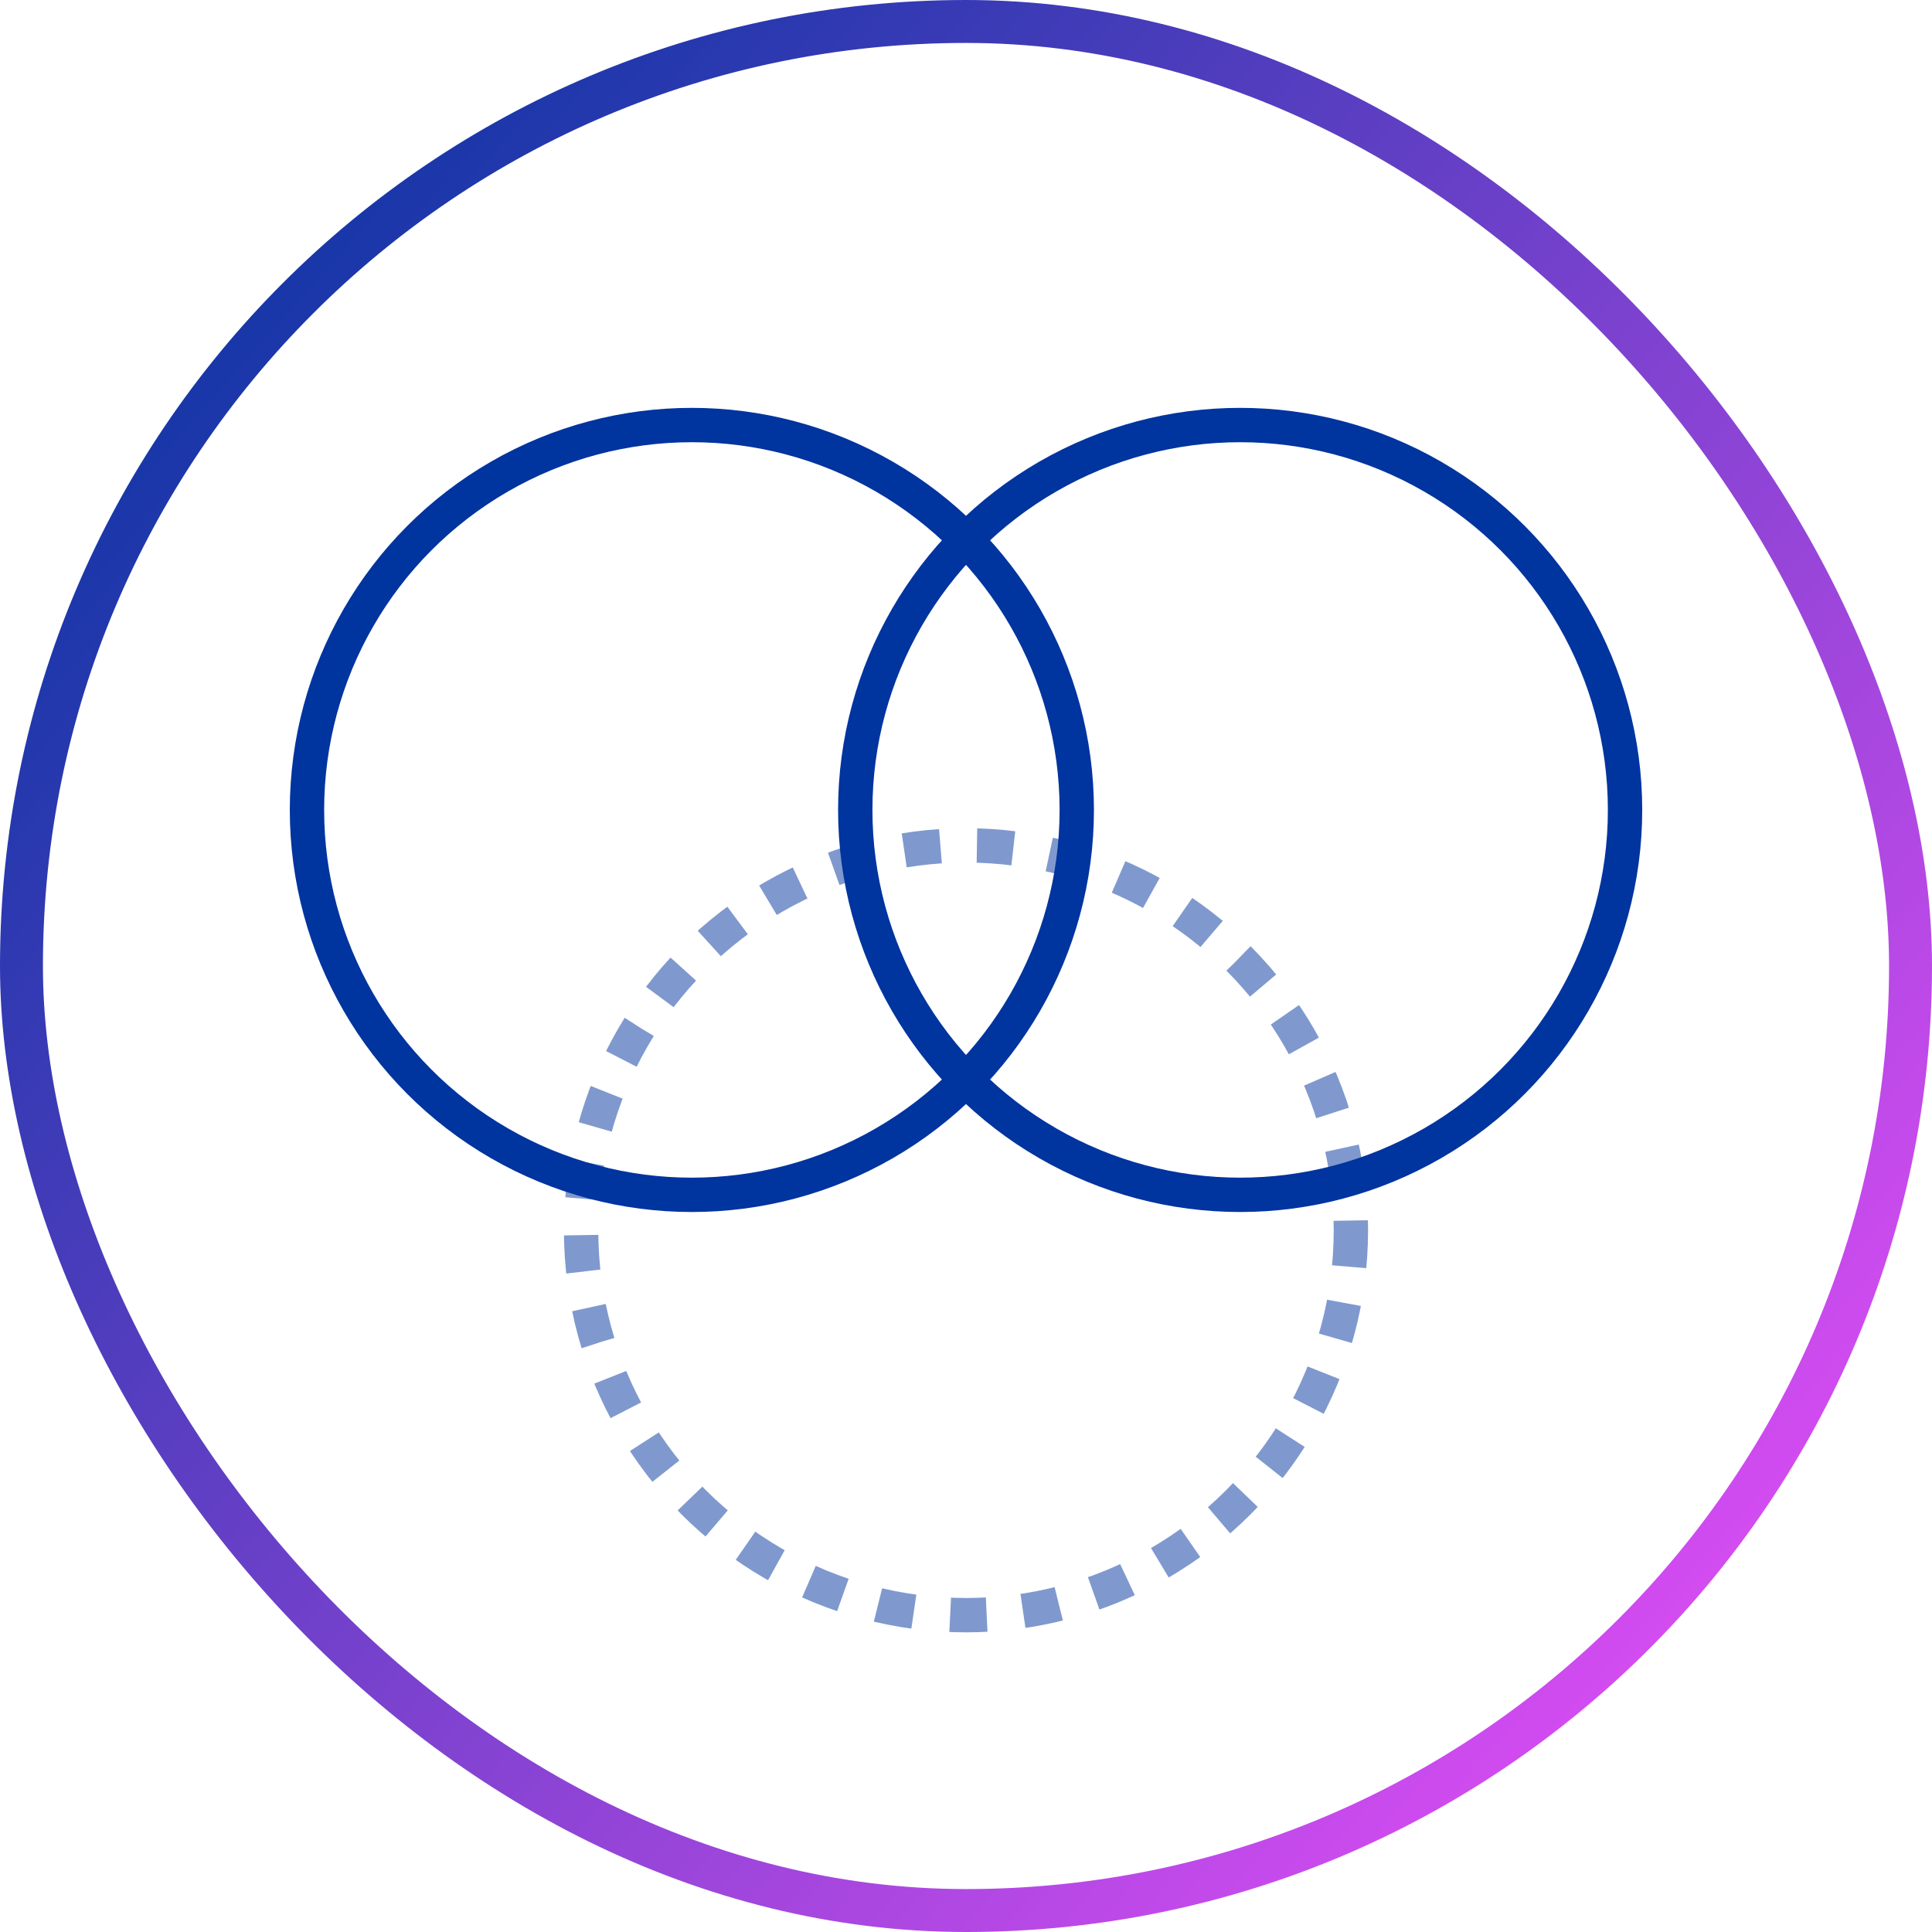
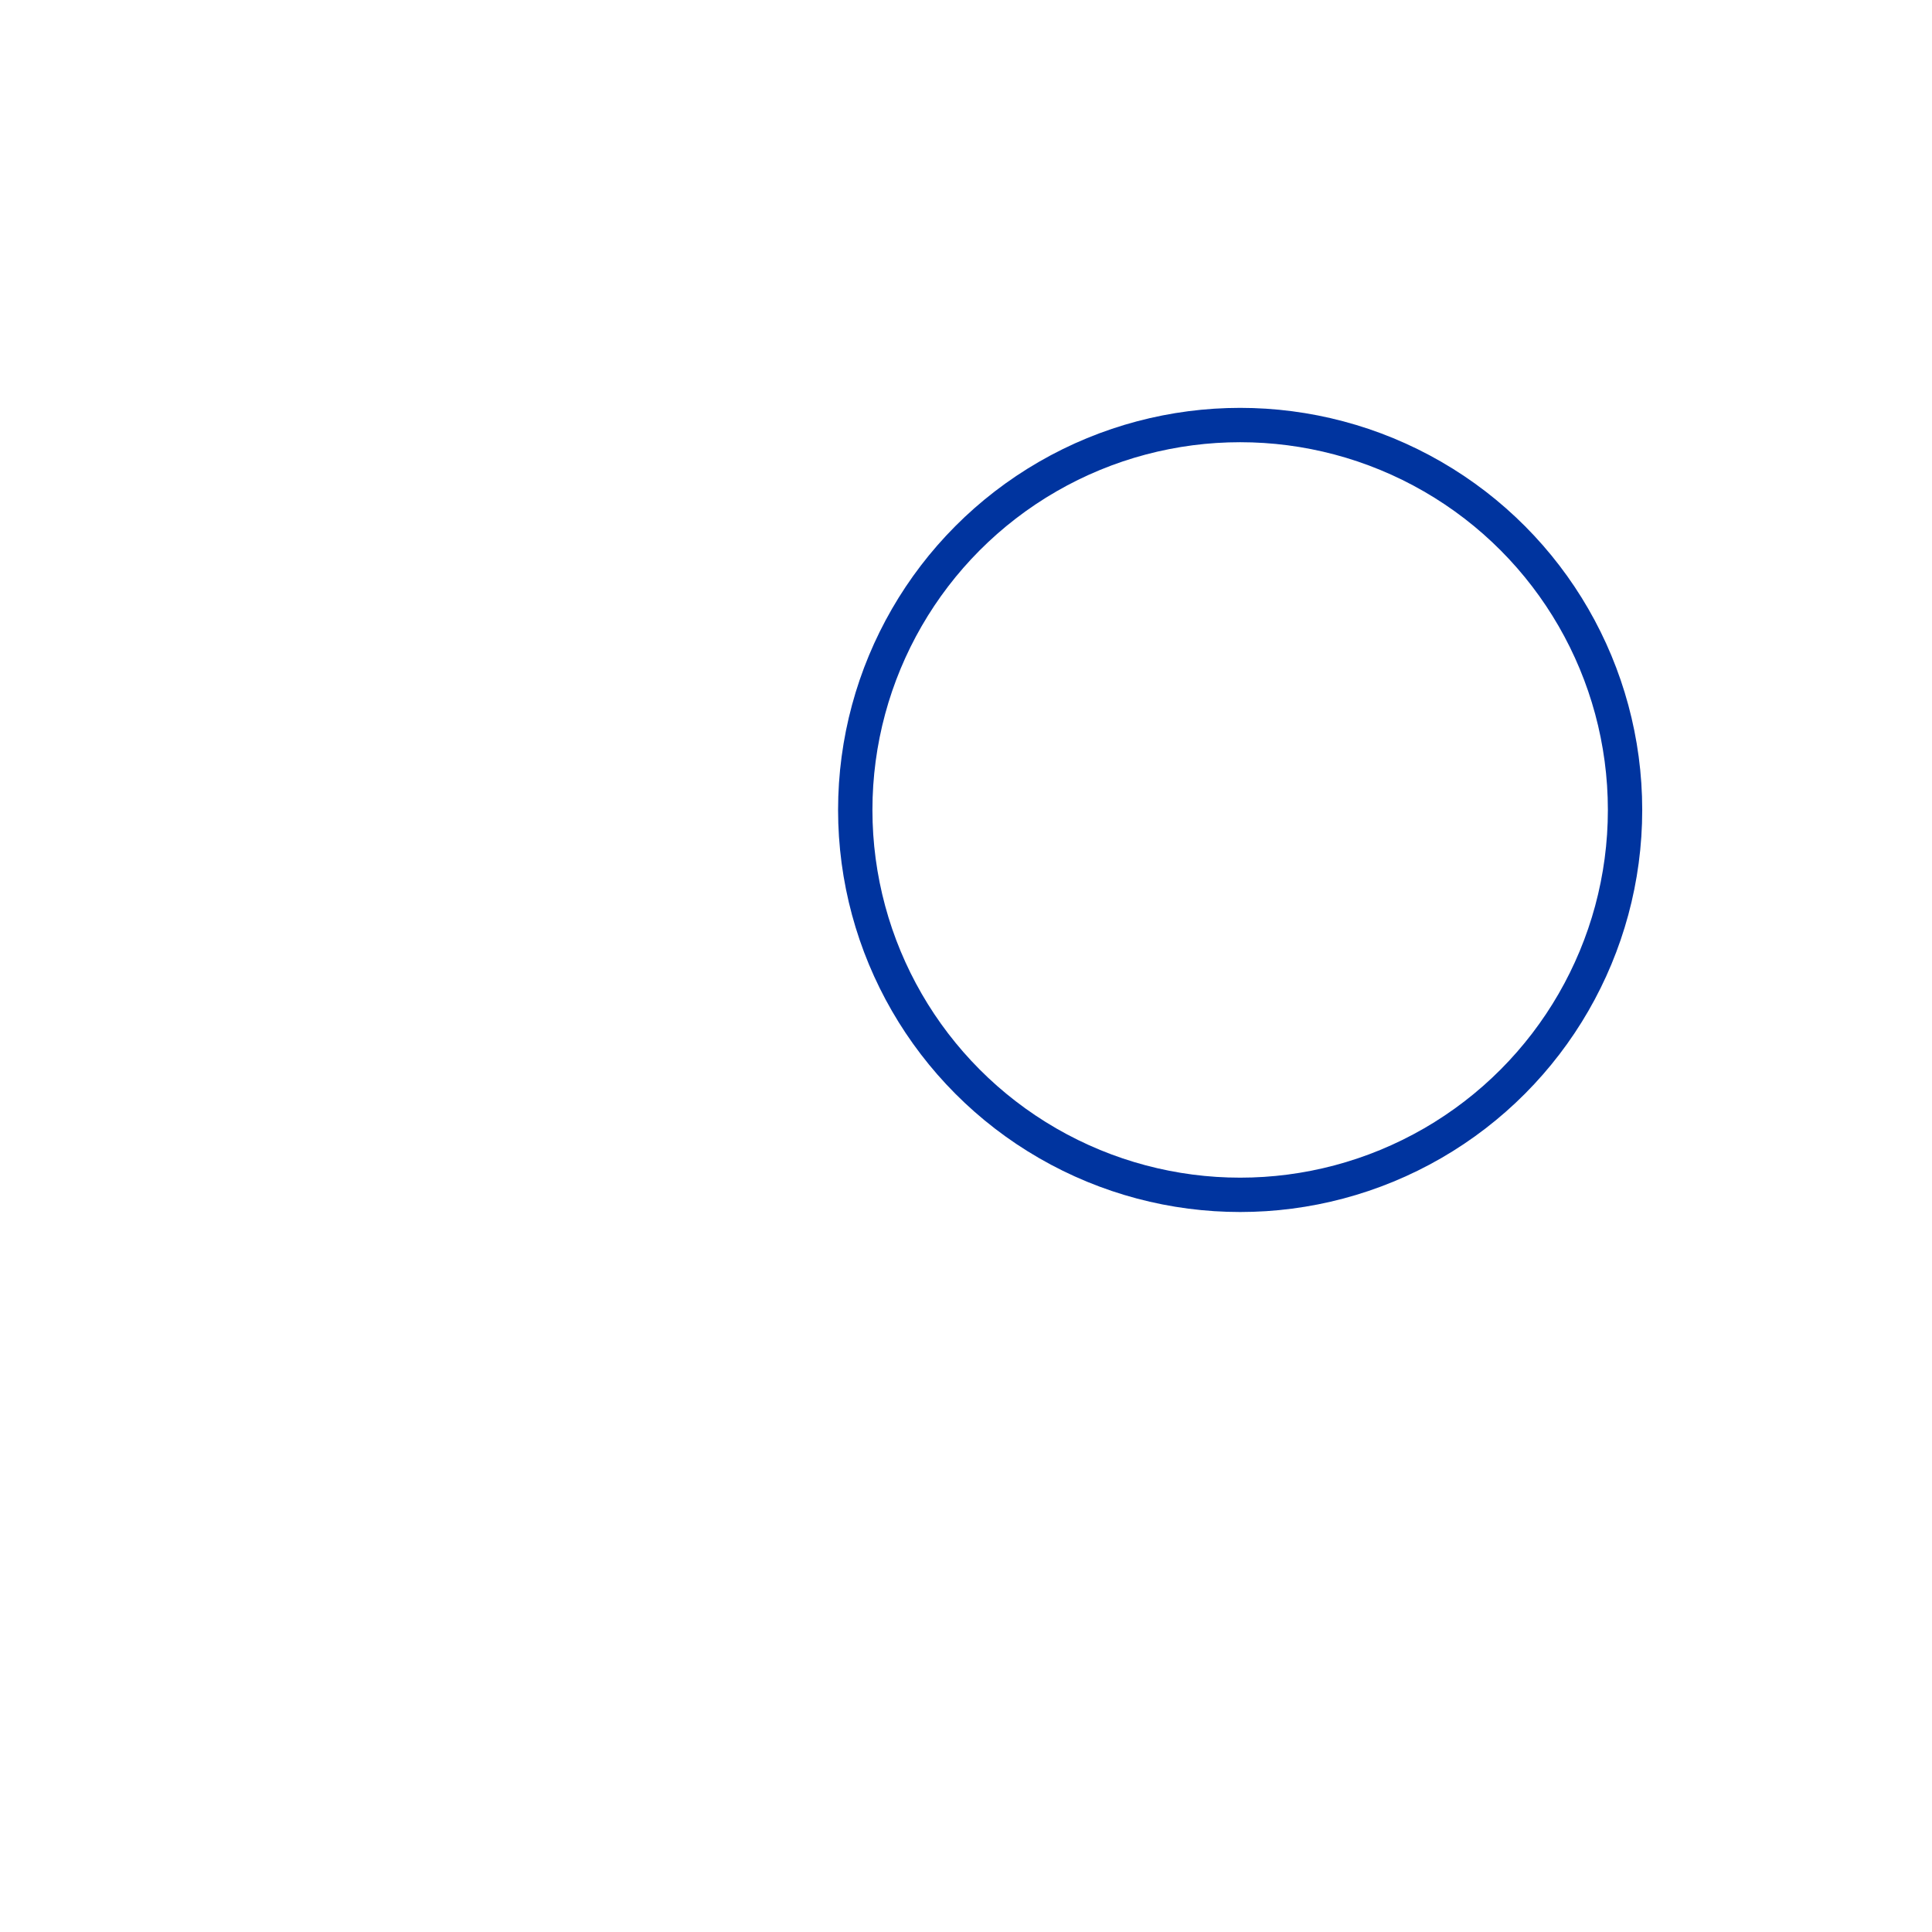
<svg xmlns="http://www.w3.org/2000/svg" width="90" height="90" viewBox="0 0 90 90" fill="none">
-   <rect x="1" y="1" width="88" height="88" rx="44" stroke="url(#paint0_linear_70_315)" stroke-width="2" />
-   <circle cx="32.23" cy="37.73" r="17.93" stroke="#00349F" stroke-width="1.6" />
  <circle cx="57.771" cy="37.73" r="17.93" stroke="#00349F" stroke-width="1.6" />
-   <circle cx="45" cy="57.311" r="17.93" stroke="#00349F" stroke-opacity="0.5" stroke-width="1.6" stroke-dasharray="1.7 1.7" />
  <defs>
    <linearGradient id="paint0_linear_70_315" x1="-1.35303e-06" y1="10.5" x2="90" y2="90" gradientUnits="userSpaceOnUse">
      <stop stop-color="#00349F" />
      <stop offset="1" stop-color="#F950FF" />
    </linearGradient>
  </defs>
</svg>